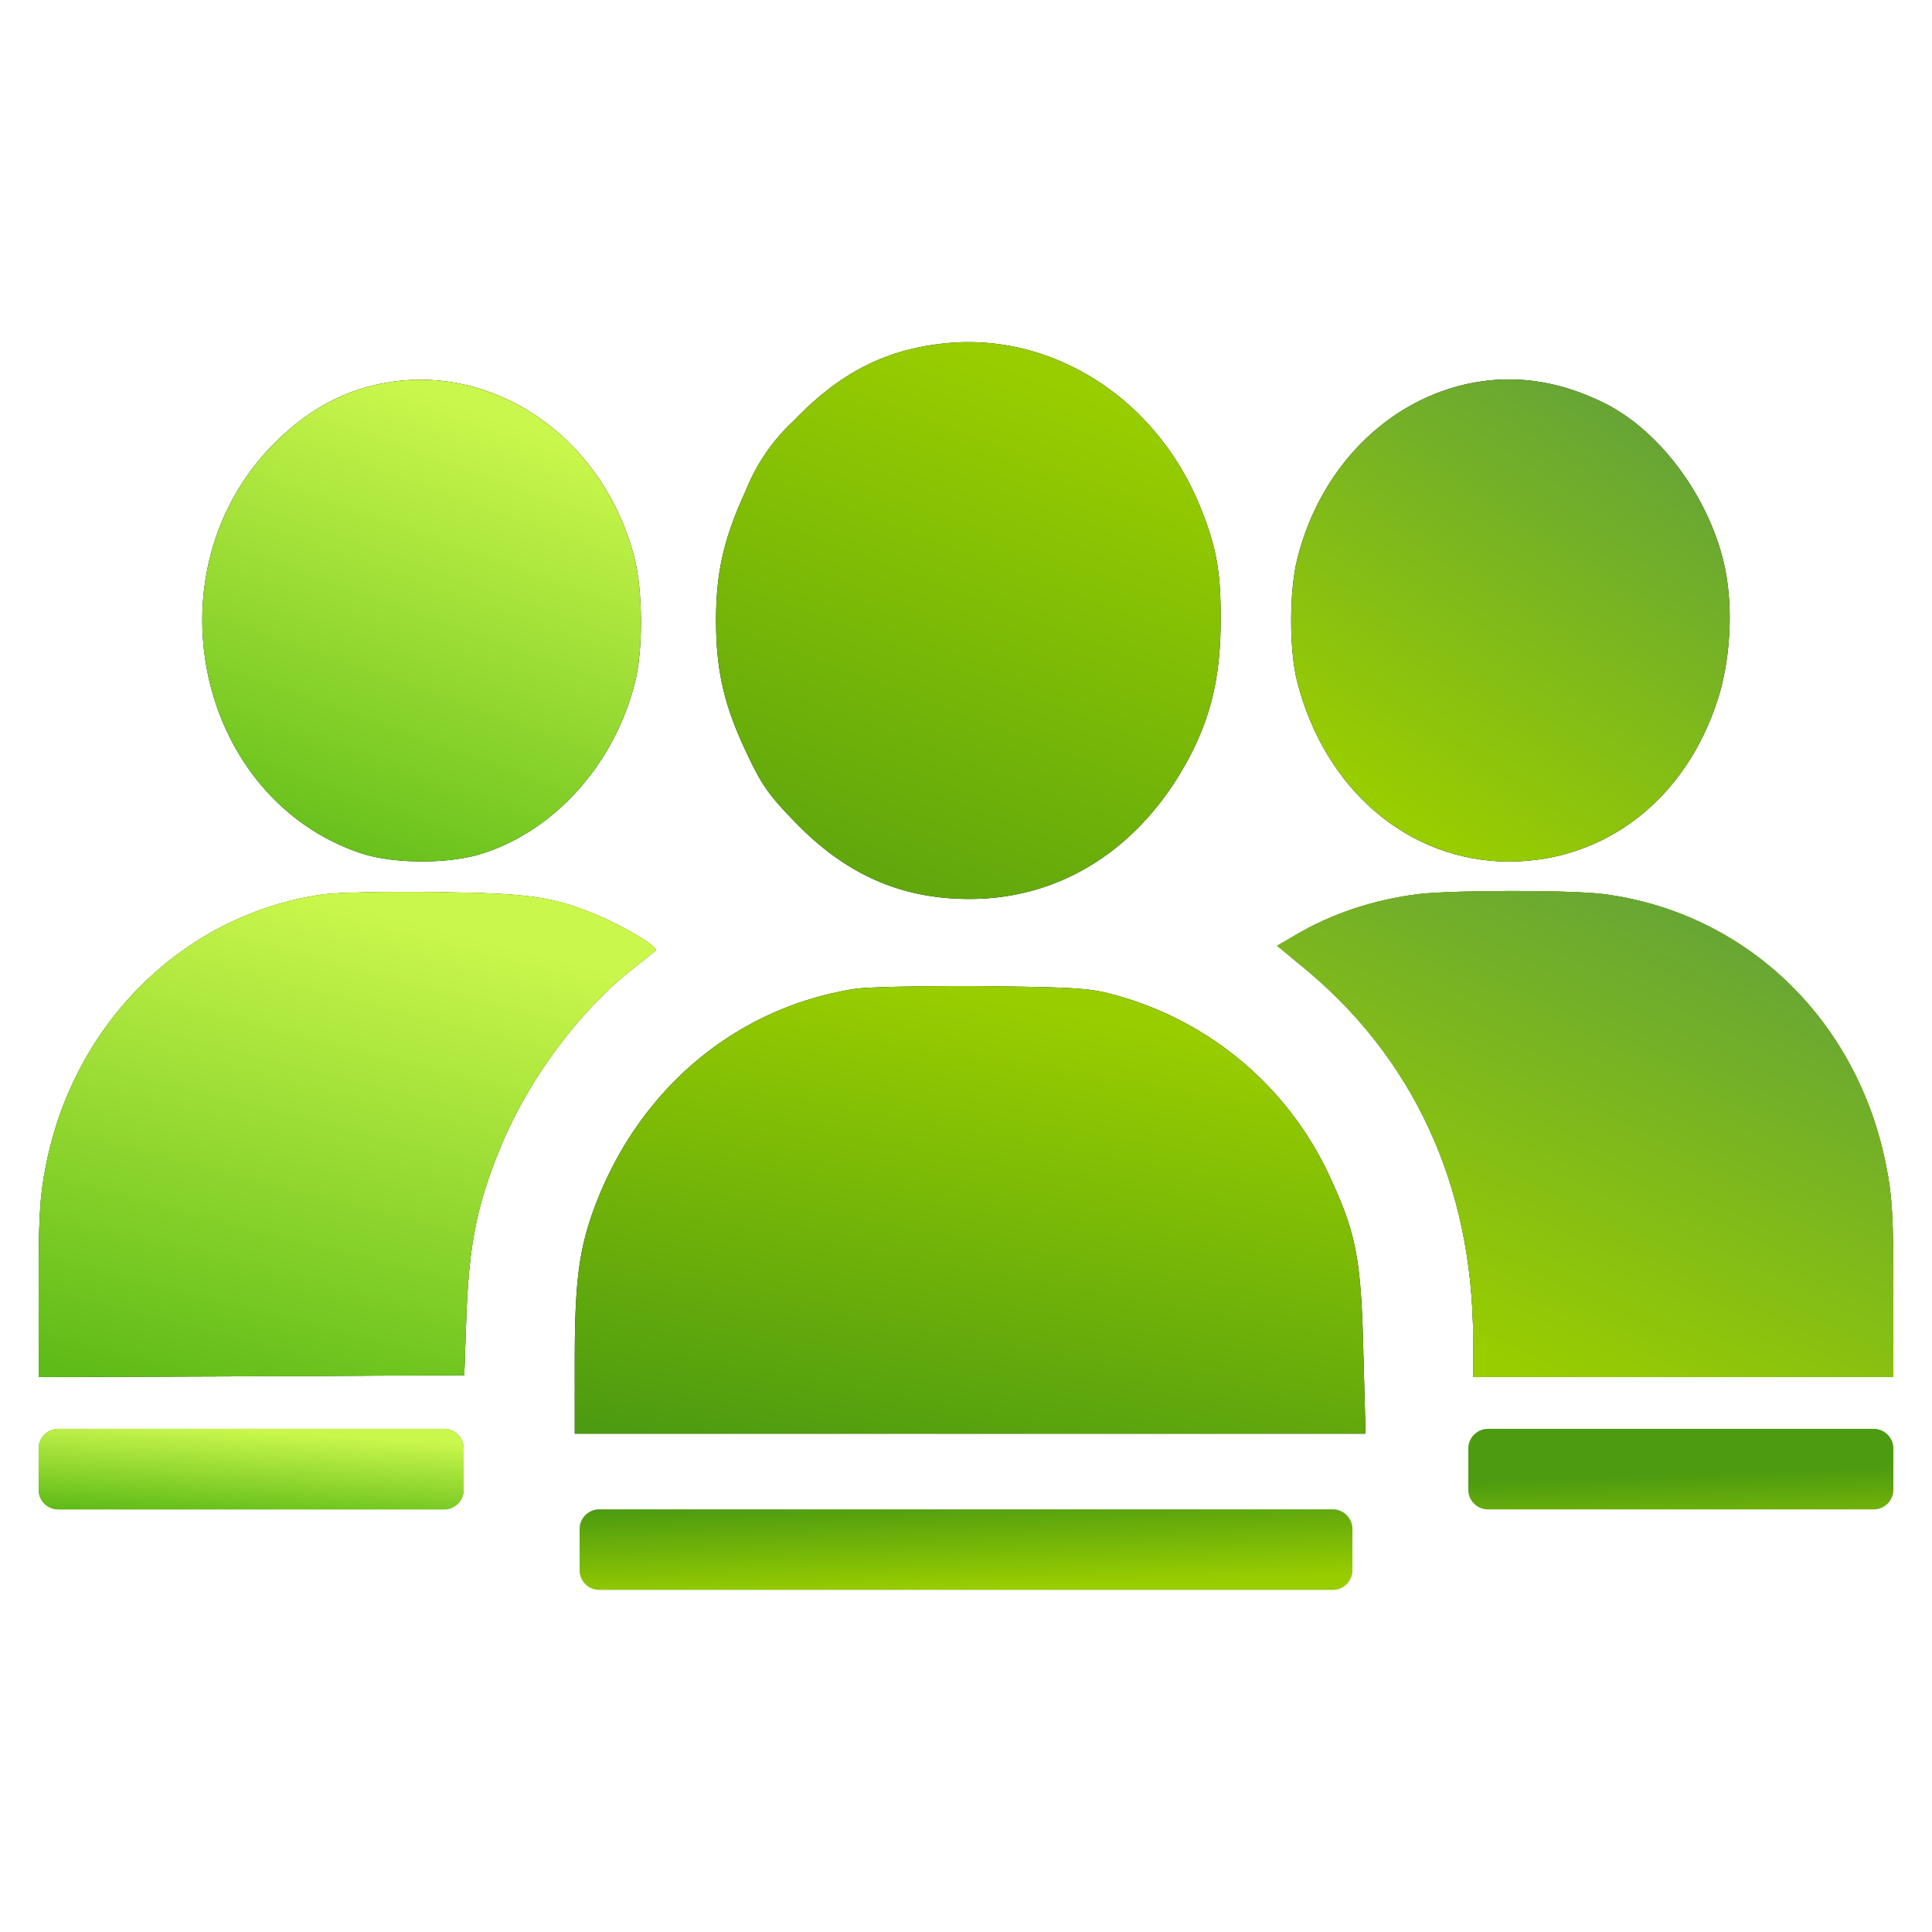
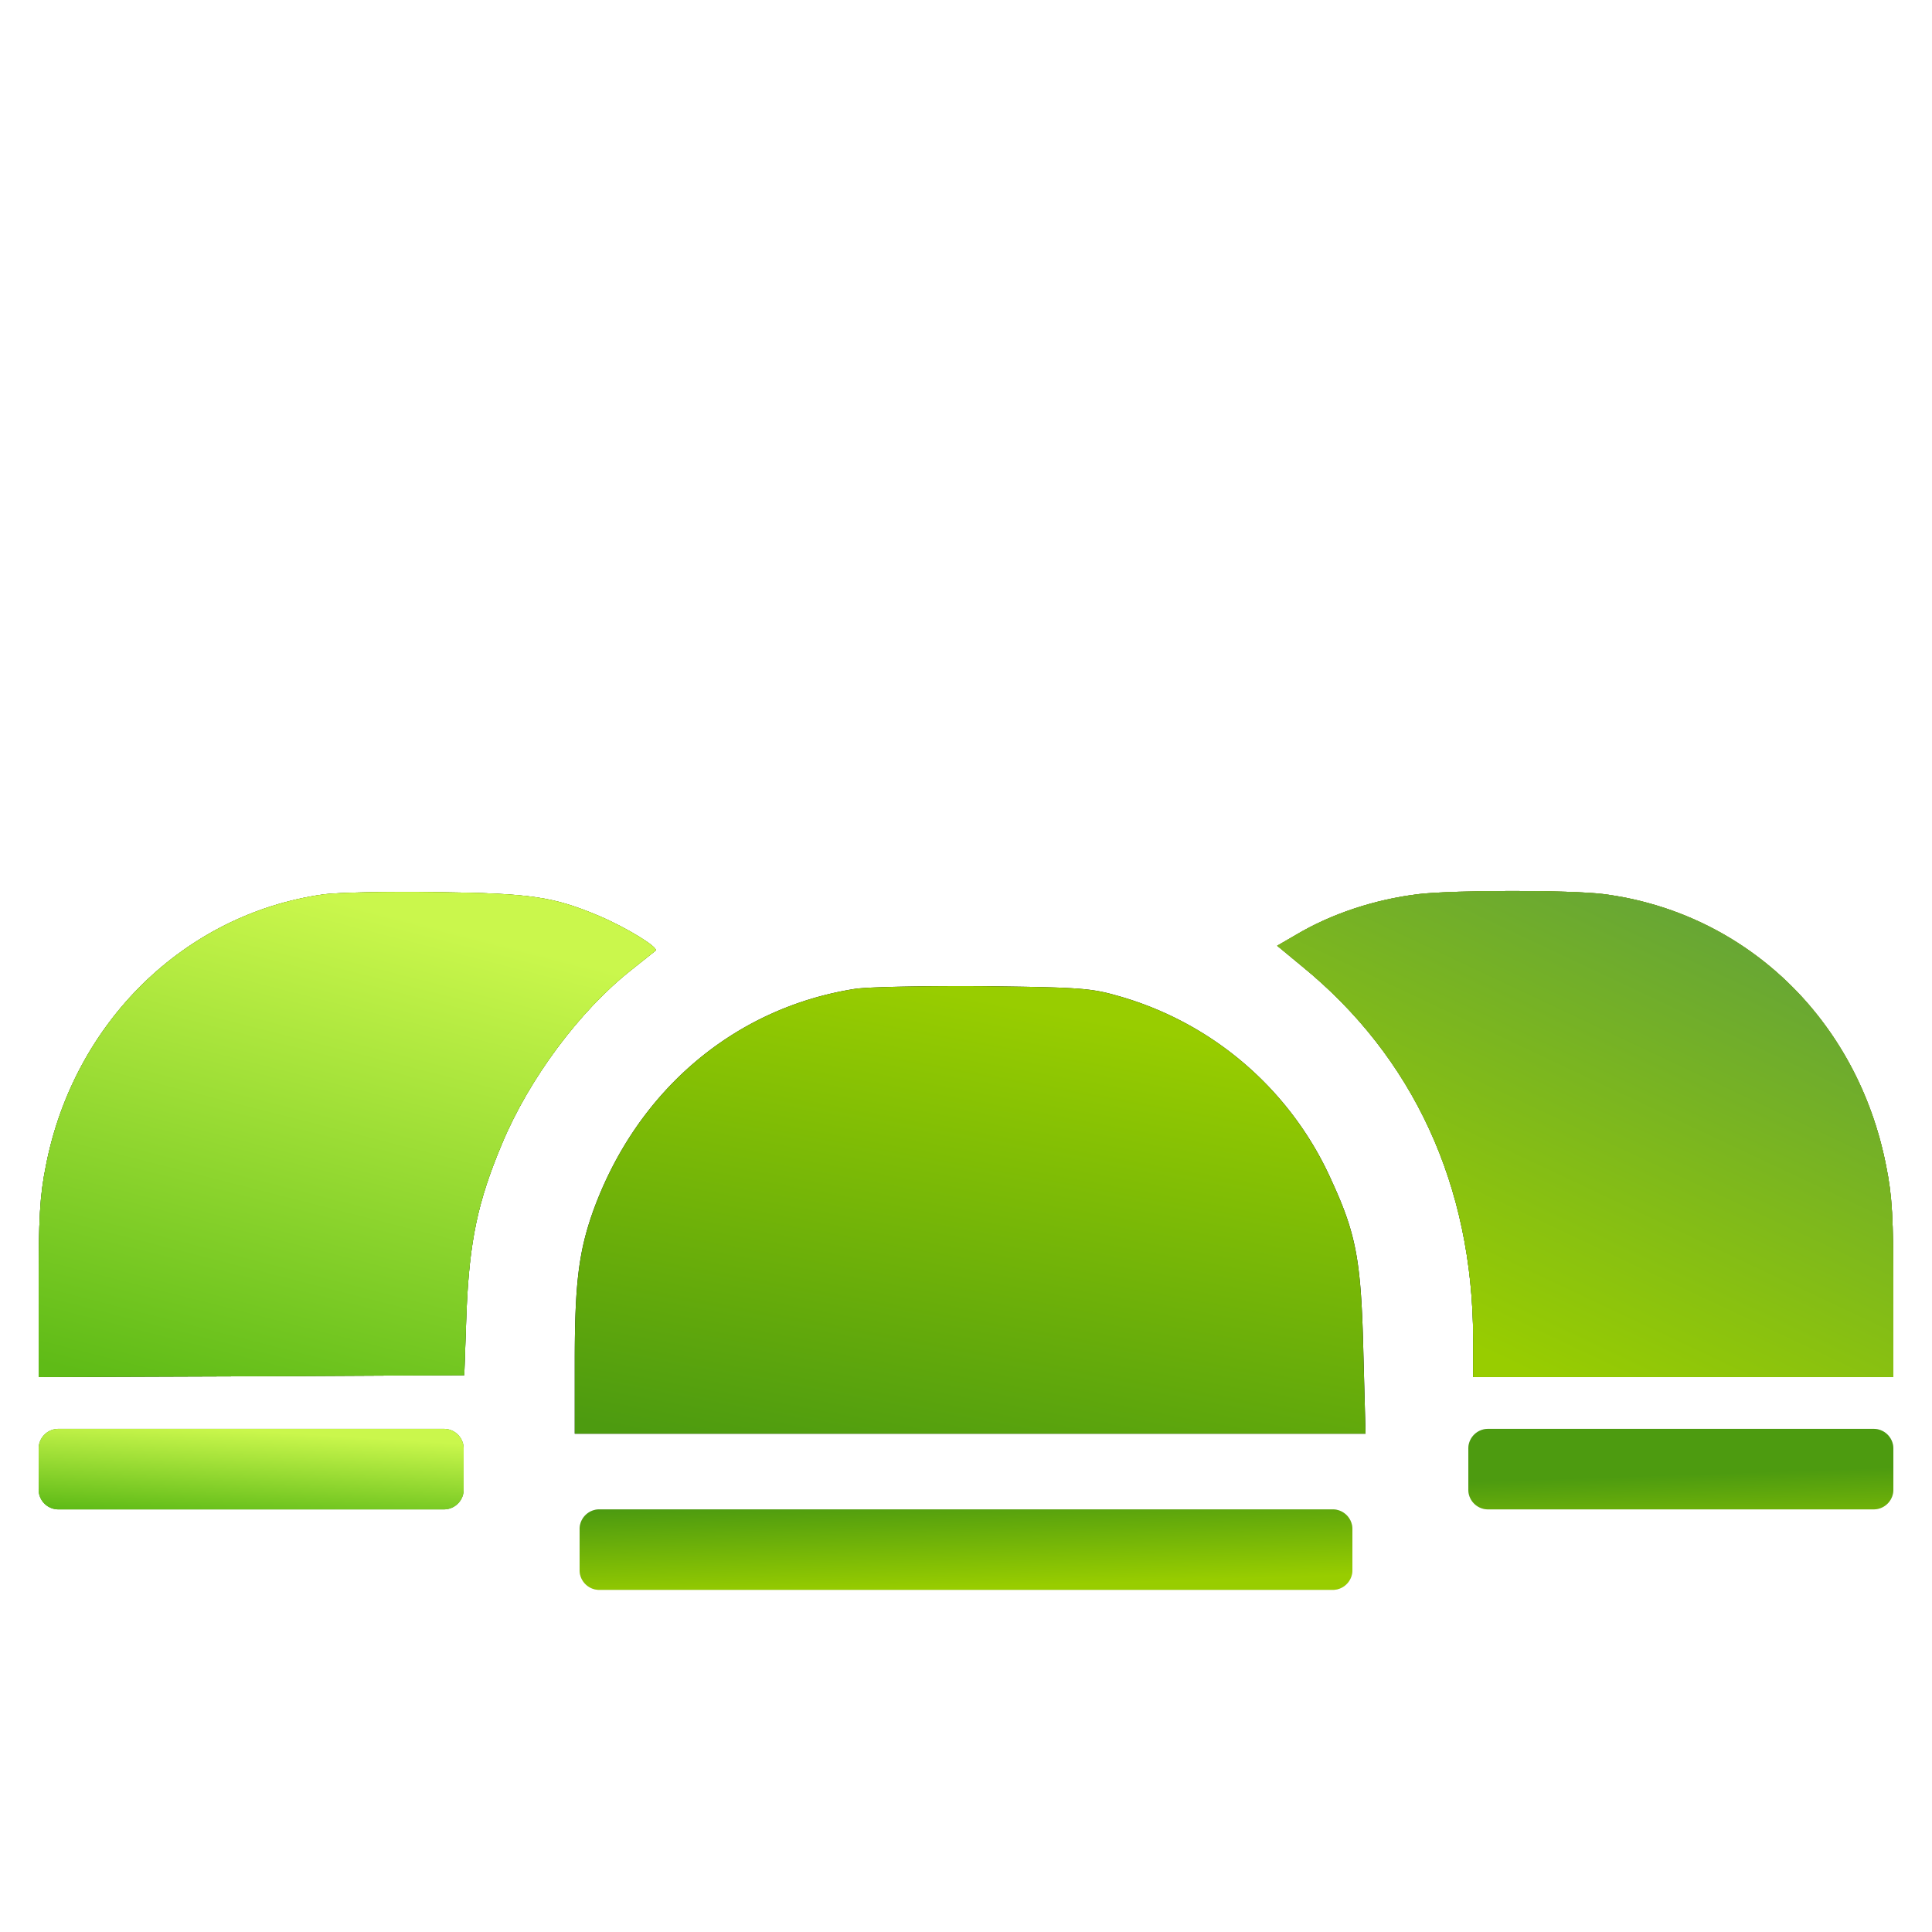
<svg xmlns="http://www.w3.org/2000/svg" xmlns:xlink="http://www.w3.org/1999/xlink" width="48" height="48" fill="none">
  <g filter="url(#A)">
    <use xlink:href="#M" fill="#000" />
    <use xlink:href="#M" fill="url(#B)" />
    <use xlink:href="#N" fill="#000" />
    <use xlink:href="#N" fill="url(#C)" />
    <use xlink:href="#O" fill="#000" />
    <use xlink:href="#O" fill="url(#D)" />
    <use xlink:href="#P" fill="#000" />
    <use xlink:href="#P" fill="url(#E)" />
    <use xlink:href="#P" fill="url(#F)" />
    <use xlink:href="#Q" fill="#000" />
    <use xlink:href="#Q" fill="url(#G)" />
    <use xlink:href="#Q" fill="url(#H)" />
    <use xlink:href="#R" fill="#000" />
    <use xlink:href="#R" fill="url(#I)" />
    <use xlink:href="#S" fill="#d9d9d9" />
    <use xlink:href="#S" fill="url(#J)" />
    <use xlink:href="#S" fill="url(#K)" />
    <use xlink:href="#S" x="35.52" fill="#d9d9d9" />
    <use xlink:href="#S" x="35.52" fill="url(#L)" />
    <use xlink:href="#T" fill="#d9d9d9" />
    <use xlink:href="#T" fill="url(#J)" />
  </g>
  <defs>
    <filter id="A" x=".96" y="8.5" width="46.08" height="31" filterUnits="userSpaceOnUse" color-interpolation-filters="sRGB">
      <feFlood flood-opacity="0" />
      <feBlend in="SourceGraphic" result="B" />
      <feColorMatrix in="SourceAlpha" values="0 0 0 0 0 0 0 0 0 0 0 0 0 0 0 0 0 0 127 0" result="C" />
      <feOffset />
      <feGaussianBlur stdDeviation=".5" />
      <feComposite in2="C" operator="arithmetic" k2="-1" k3="1" />
      <feColorMatrix values="0 0 0 0 0.561 0 0 0 0 0.78 0 0 0 0 0.008 0 0 0 0.2 0" />
      <feBlend in2="B" />
    </filter>
    <linearGradient id="B" x1="27.772" y1="10.145" x2="21.656" y2="26.34" xlink:href="#U">
      <stop stop-color="#98cd00" />
      <stop offset="1" stop-color="#4d9b10" />
    </linearGradient>
    <linearGradient id="C" x1="13.703" y1="10.857" x2="9.503" y2="22.64" xlink:href="#U">
      <stop stop-color="#caf74c" />
      <stop offset="1" stop-color="#5fbb17" />
    </linearGradient>
    <linearGradient id="D" x1="36" y1="21" x2="42.102" y2="11.725" xlink:href="#U">
      <stop stop-color="#98cd00" />
      <stop offset="1" stop-color="#67a635" />
    </linearGradient>
    <linearGradient id="E" x1="13.169" y1="23.594" x2="9.965" y2="36.149" xlink:href="#U">
      <stop stop-color="#98cd00" />
      <stop offset="1" stop-color="#4d9b10" />
    </linearGradient>
    <linearGradient id="F" x1="13.169" y1="23.594" x2="9.965" y2="36.149" xlink:href="#U">
      <stop stop-color="#caf74c" />
      <stop offset="1" stop-color="#5fbb17" />
    </linearGradient>
    <linearGradient id="G" x1="43.92" y1="23.572" x2="40.699" y2="36.147" xlink:href="#U">
      <stop stop-color="#98cd00" />
      <stop offset="1" stop-color="#4d9b10" />
    </linearGradient>
    <linearGradient id="H" x1="37.241" y1="33.803" x2="42.412" y2="22.847" xlink:href="#U">
      <stop stop-color="#98cd00" />
      <stop offset="1" stop-color="#67a635" />
    </linearGradient>
    <linearGradient id="I" x1="29.923" y1="25.821" x2="27.73" y2="37.757" xlink:href="#U">
      <stop stop-color="#98cd00" />
      <stop offset="1" stop-color="#4d9b10" />
    </linearGradient>
    <linearGradient id="J" x1="29.687" y1="39.262" x2="29.612" y2="37.046" xlink:href="#U">
      <stop stop-color="#98cd00" />
      <stop offset="1" stop-color="#4d9b10" />
    </linearGradient>
    <linearGradient id="K" x1="9.368" y1="35.738" x2="9.232" y2="37.949" xlink:href="#U">
      <stop stop-color="#caf74c" />
      <stop offset="1" stop-color="#5fbb17" />
    </linearGradient>
    <linearGradient id="L" x1="-5.833" y1="39.262" x2="-5.908" y2="37.046" xlink:href="#U">
      <stop stop-color="#98cd00" />
      <stop offset="1" stop-color="#4d9b10" />
    </linearGradient>
-     <path id="M" d="M23.433 8.535c-1.458.159-2.583.741-3.717 1.922a4.78 4.78 0 0 0-1.188 1.734c-.54 1.172-.738 2.016-.738 3.216 0 1.228.189 2.081.729 3.234.396.853.567 1.097 1.242 1.791 1.251 1.294 2.628 1.903 4.329 1.903 2.286 0 4.248-1.266 5.436-3.478.558-1.05.792-2.025.801-3.394.009-1.228-.099-1.866-.504-2.859-1.089-2.709-3.699-4.369-6.39-4.069z" />
-     <path id="N" d="M9.825 9.472c-1.224.159-2.259.722-3.195 1.734-2.934 3.216-1.665 8.653 2.34 9.994.819.272 2.241.272 3.06-.009 1.791-.591 3.24-2.231 3.744-4.228.207-.806.198-2.278-.009-3.094-.72-2.85-3.267-4.734-5.94-4.397z" />
-     <path id="O" d="M36.825 9.472c-2.187.309-3.996 2.034-4.59 4.397-.207.787-.207 2.287-.009 3.056.684 2.7 2.781 4.481 5.274 4.481 2.394-.009 4.383-1.556 5.175-4.022.315-.975.387-2.241.189-3.234-.351-1.734-1.602-3.45-3.024-4.144-1.008-.497-2.016-.675-3.015-.534z" />
    <path id="P" d="M8.025 22.222c-3.438.488-6.192 3.178-6.885 6.741-.153.759-.18 1.294-.18 3.084v2.166l5.292-.019 5.283-.028.054-1.547c.072-1.781.279-2.766.882-4.2.675-1.622 1.935-3.309 3.204-4.312l.612-.488c.09-.075-.72-.572-1.404-.863-1.134-.478-1.692-.562-4.023-.591-1.215-.019-2.484.009-2.835.056z" />
    <path id="Q" d="M35.25 22.213c-1.089.131-2.169.488-3.051 1.012l-.468.272.612.506c2.772 2.259 4.248 5.456 4.257 9.244v.966h5.22 5.22v-2.166c0-1.791-.027-2.325-.18-3.084-.711-3.628-3.483-6.291-7.02-6.75-.837-.103-3.672-.103-4.59 0z" />
    <path id="R" d="M21.255 24.566c-3.015.469-5.445 2.541-6.525 5.541-.351.994-.45 1.791-.45 3.694v1.819h9.819 9.828l-.054-1.997c-.054-2.278-.171-2.944-.783-4.275a8.26 8.26 0 0 0-5.373-4.622c-.63-.178-.972-.197-3.312-.225-1.431-.009-2.853.019-3.15.066z" />
    <path id="S" d="M.96 36a.49.49 0 0 1 .48-.5h9.6a.49.49 0 0 1 .48.5v1a.49.49 0 0 1-.48.5h-9.6a.49.49 0 0 1-.48-.5v-1z" />
    <path id="T" d="M14.4 38a.49.49 0 0 1 .48-.5h18.24a.49.49 0 0 1 .48.5v1a.49.49 0 0 1-.48.5H14.88a.49.49 0 0 1-.48-.5v-1z" />
    <linearGradient id="U" gradientUnits="userSpaceOnUse" />
  </defs>
</svg>